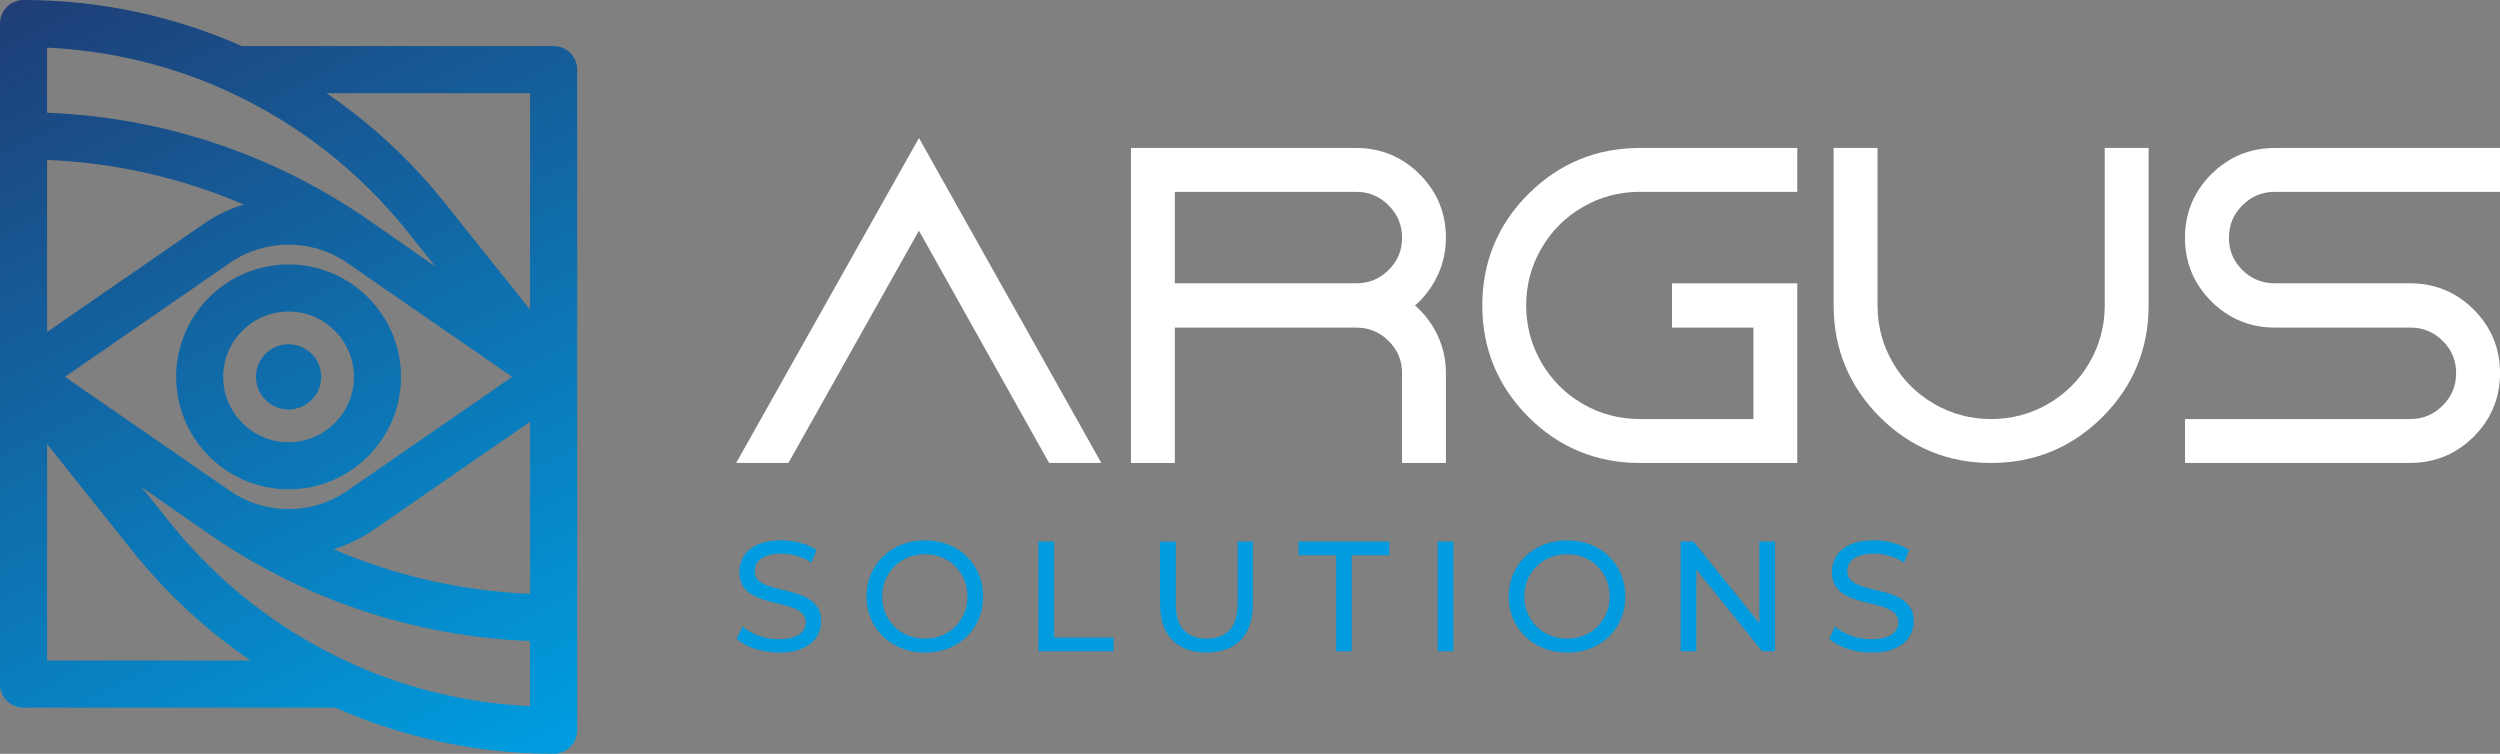
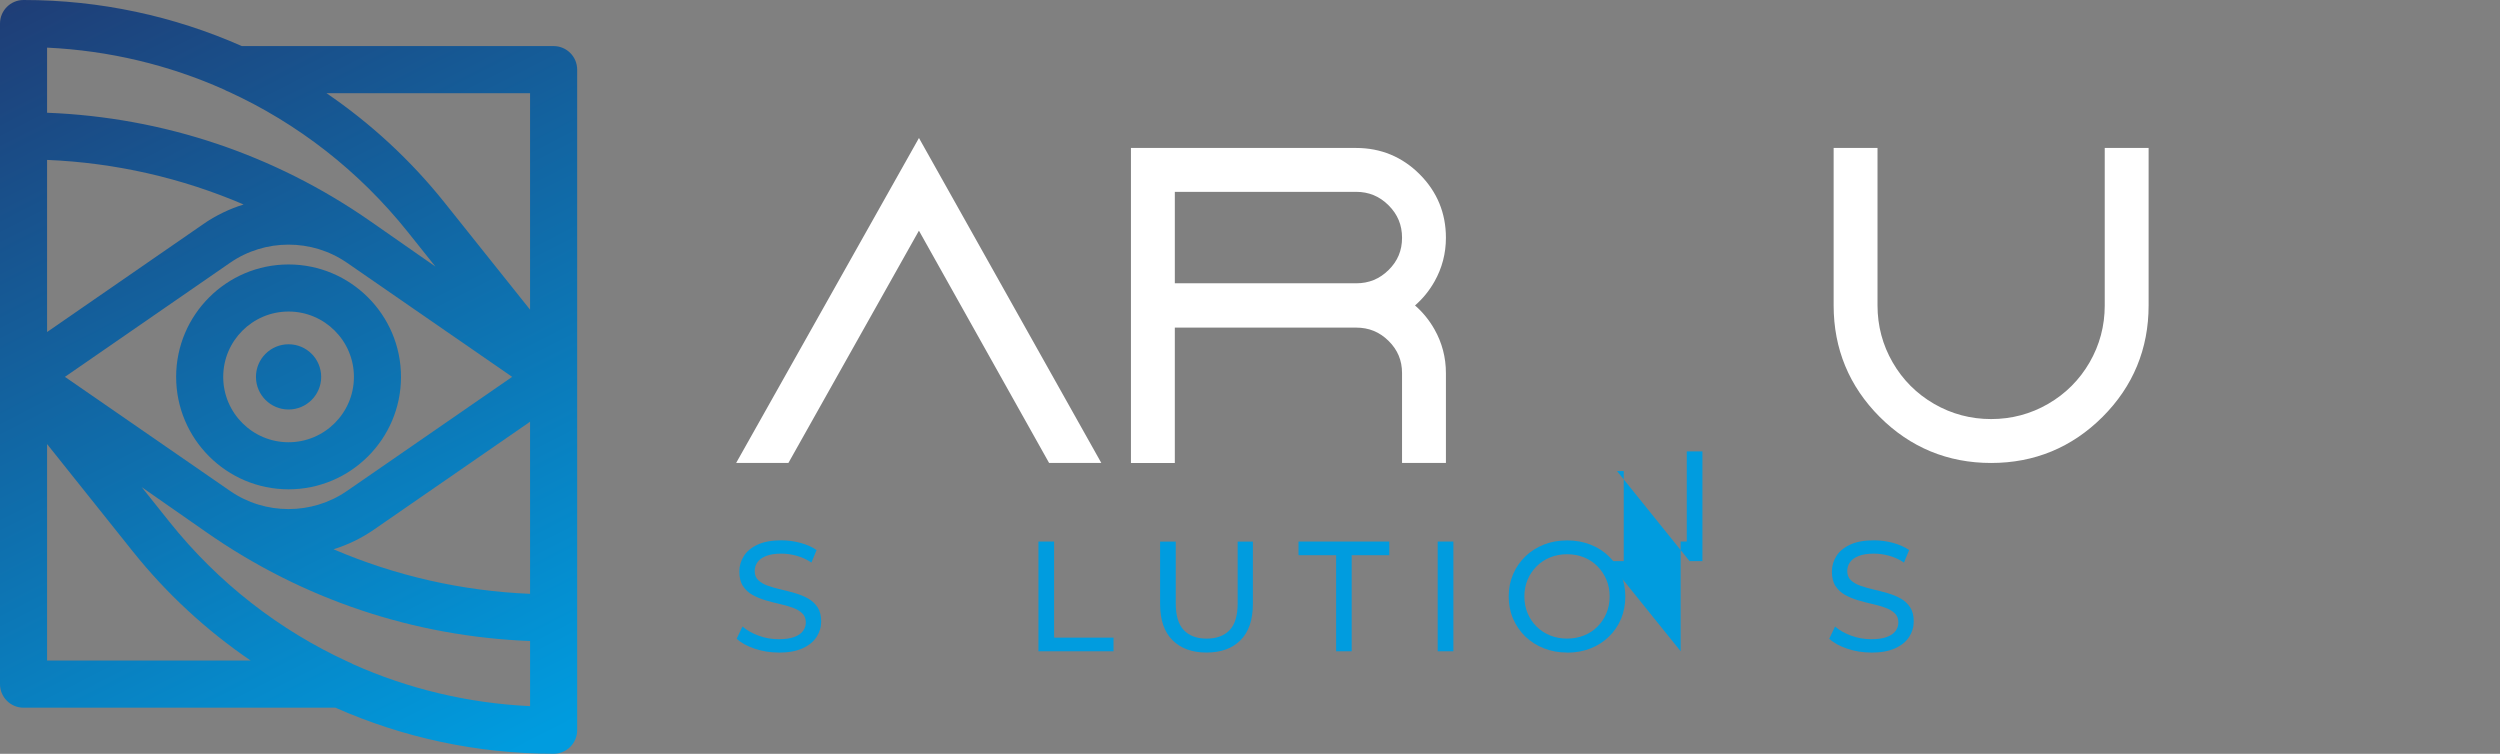
<svg xmlns="http://www.w3.org/2000/svg" xmlns:xlink="http://www.w3.org/1999/xlink" id="Layer_2" data-name="Layer 2" viewBox="0 0 805.61 242.9">
  <rect x="0" y="0" width="805.61" height="242.9" fill="#808080" stroke="none" />
  <defs>
    <style>      .cls-1 {        fill: url(#linear-gradient-2);      }      .cls-2 {        fill: #fff;      }      .cls-3 {        fill: url(#linear-gradient-3);      }      .cls-4 {        fill: url(#linear-gradient);      }      .cls-5 {        fill: #009cdf;      }    </style>
    <linearGradient id="linear-gradient" x1="16.49" y1="-28.18" x2="157.19" y2="247.02" gradientUnits="userSpaceOnUse">
      <stop offset="0" stop-color="#21376f" />
      <stop offset="1" stop-color="#009cdf" />
    </linearGradient>
    <linearGradient id="linear-gradient-2" x1="16.49" y1="-28.18" x2="157.19" y2="247.02" xlink:href="#linear-gradient" />
    <linearGradient id="linear-gradient-3" x1="16.49" y1="-28.18" x2="157.19" y2="247.02" xlink:href="#linear-gradient" />
  </defs>
  <g id="Layer_1-2" data-name="Layer 1">
    <g>
      <g>
        <polygon class="cls-2" points="237.22 149.18 254.06 149.18 296.12 74.33 338.06 149.18 354.89 149.18 296.13 44.47 237.22 149.18" />
        <path class="cls-2" d="M465.94,76.62c0-7.96-2.85-14.85-8.47-20.47-5.62-5.62-12.51-8.47-20.47-8.47h-72.56v101.51h14.14v-43.62h58.42c4.12,0,7.55,1.4,10.47,4.29,2.91,2.88,4.33,6.28,4.33,10.38v28.94h14.14v-28.94c0-5.04-1.24-9.78-3.68-14.09-1.68-2.97-3.79-5.56-6.28-7.72,2.49-2.16,4.6-4.74,6.28-7.72,2.44-4.31,3.68-9.05,3.68-14.09ZM378.58,61.82h58.42c4.11,0,7.53,1.42,10.46,4.34,2.92,2.92,4.34,6.34,4.34,10.46s-1.42,7.51-4.33,10.38c-2.92,2.89-6.35,4.29-10.47,4.29h-58.42v-29.48Z" />
-         <path class="cls-2" d="M492.5,62.52c-9.85,9.85-14.84,21.93-14.84,35.91s5,26.05,14.84,35.91c9.85,9.85,21.94,14.85,35.91,14.85h50.75v-57.89h-40.36v14.26h26.22v29.48h-36.61c-6.57,0-12.75-1.64-18.37-4.89-5.62-3.25-10.11-7.74-13.35-13.36-3.25-5.61-4.89-11.79-4.89-18.36s1.64-12.75,4.89-18.36c3.25-5.62,7.74-10.11,13.35-13.36,5.62-3.25,11.8-4.89,18.37-4.89h50.75v-14.14h-50.75c-13.97,0-26.05,5-35.91,14.85Z" />
        <path class="cls-2" d="M678.24,98.43c0,6.57-1.64,12.75-4.89,18.36-3.25,5.62-7.74,10.11-13.36,13.36-5.61,3.25-11.79,4.89-18.36,4.89s-12.75-1.64-18.37-4.89c-5.62-3.25-10.11-7.74-13.35-13.36-3.25-5.61-4.89-11.79-4.89-18.36v-50.75h-14.14v50.75c0,13.97,5,26.05,14.84,35.91,9.85,9.85,21.94,14.85,35.91,14.85s26.05-5,35.91-14.85c9.85-9.85,14.84-21.93,14.84-35.91v-50.75h-14.14v50.75Z" />
-         <path class="cls-2" d="M733.05,61.82h72.56v-14.14h-72.56c-7.96,0-14.85,2.85-20.48,8.47-5.62,5.62-8.47,12.51-8.47,20.47s2.85,14.85,8.47,20.47c5.62,5.62,12.51,8.47,20.48,8.47h43.62c4.12,0,7.55,1.4,10.47,4.29,2.91,2.88,4.33,6.28,4.33,10.38s-1.42,7.54-4.34,10.46c-2.92,2.92-6.34,4.34-10.46,4.34h-72.56v14.14h72.56c7.96,0,14.85-2.85,20.48-8.47,5.62-5.62,8.47-12.51,8.47-20.47s-2.85-14.85-8.47-20.47c-5.62-5.62-12.51-8.47-20.47-8.47h-43.62c-4.12,0-7.55-1.4-10.47-4.29-2.91-2.88-4.33-6.28-4.33-10.38s1.42-7.54,4.34-10.46c2.92-2.92,6.34-4.34,10.46-4.34Z" />
      </g>
      <g>
        <path class="cls-5" d="M250.93,210.28c-2.69,0-5.27-.41-7.73-1.24-2.46-.83-4.4-1.89-5.81-3.21l1.87-3.94c1.35,1.18,3.06,2.15,5.15,2.93,2.09.78,4.26,1.16,6.52,1.16,2.05,0,3.72-.24,5-.71,1.28-.47,2.22-1.12,2.83-1.94s.91-1.76.91-2.8c0-1.21-.4-2.19-1.19-2.93-.79-.74-1.82-1.34-3.08-1.79s-2.65-.85-4.17-1.19c-1.51-.34-3.04-.73-4.57-1.19s-2.93-1.04-4.19-1.74c-1.26-.71-2.28-1.66-3.06-2.85-.78-1.19-1.16-2.74-1.16-4.62s.48-3.49,1.44-5.03c.96-1.53,2.44-2.76,4.45-3.69,2-.93,4.55-1.39,7.65-1.39,2.05,0,4.09.27,6.11.81s3.77,1.31,5.25,2.32l-1.67,4.04c-1.51-1.01-3.12-1.74-4.8-2.2-1.68-.45-3.32-.68-4.9-.68-1.99,0-3.62.25-4.9.76-1.28.5-2.22,1.18-2.8,2.02-.59.84-.88,1.79-.88,2.83,0,1.25.39,2.24,1.19,2.98.79.74,1.82,1.33,3.08,1.77s2.65.83,4.17,1.19c1.52.35,3.04.75,4.57,1.19,1.53.44,2.93,1.01,4.19,1.72,1.26.71,2.28,1.65,3.06,2.83.77,1.18,1.16,2.69,1.16,4.55s-.49,3.44-1.46,4.98c-.98,1.53-2.48,2.76-4.52,3.69s-4.6,1.39-7.7,1.39Z" />
-         <path class="cls-5" d="M298.06,210.28c-2.7,0-5.19-.45-7.5-1.36-2.31-.91-4.3-2.18-5.99-3.81-1.68-1.63-3-3.54-3.94-5.73s-1.41-4.58-1.41-7.17.47-4.98,1.41-7.17,2.26-4.1,3.94-5.73,3.67-2.9,5.96-3.81,4.8-1.36,7.53-1.36,5.18.45,7.47,1.34,4.28,2.15,5.96,3.79,2.99,3.55,3.92,5.76c.92,2.21,1.39,4.61,1.39,7.2s-.47,5.03-1.39,7.22c-.93,2.19-2.23,4.1-3.92,5.73s-3.67,2.9-5.96,3.79-4.78,1.34-7.47,1.34ZM298.02,205.78c1.99,0,3.81-.34,5.48-1.01,1.67-.67,3.12-1.62,4.34-2.85s2.19-2.67,2.88-4.32c.69-1.65,1.04-3.45,1.04-5.41s-.35-3.75-1.04-5.38c-.69-1.63-1.65-3.07-2.88-4.32s-2.68-2.21-4.34-2.88-3.49-1.01-5.48-1.01-3.76.34-5.43,1.01c-1.67.67-3.12,1.63-4.37,2.88-1.24,1.25-2.22,2.69-2.9,4.32-.69,1.64-1.04,3.43-1.04,5.38s.35,3.76,1.04,5.41c.69,1.65,1.66,3.09,2.9,4.32,1.25,1.23,2.7,2.18,4.37,2.85,1.67.67,3.48,1.01,5.43,1.01Z" />
        <path class="cls-5" d="M334.63,209.87v-35.36h5.05v30.96h19.14v4.4h-24.2Z" />
        <path class="cls-5" d="M388.78,210.28c-4.65,0-8.3-1.33-10.96-3.99-2.66-2.66-3.99-6.55-3.99-11.67v-20.1h5.05v19.9c0,3.94.87,6.82,2.6,8.64,1.73,1.82,4.19,2.73,7.35,2.73s5.67-.91,7.4-2.73c1.73-1.82,2.6-4.7,2.6-8.64v-19.9h4.9v20.1c0,5.12-1.32,9.01-3.97,11.67-2.64,2.66-6.3,3.99-10.98,3.99Z" />
        <path class="cls-5" d="M430.56,209.87v-30.96h-12.12v-4.4h29.25v4.4h-12.12v30.96h-5Z" />
        <path class="cls-5" d="M463.29,209.87v-35.36h5.05v35.36h-5.05Z" />
        <path class="cls-5" d="M505.01,210.28c-2.7,0-5.19-.45-7.5-1.36-2.31-.91-4.3-2.18-5.99-3.81-1.68-1.63-3-3.54-3.94-5.73s-1.41-4.58-1.41-7.17.47-4.98,1.41-7.17,2.26-4.1,3.94-5.73,3.67-2.9,5.96-3.81,4.8-1.36,7.53-1.36,5.18.45,7.47,1.34c2.29.89,4.28,2.15,5.96,3.79,1.68,1.63,2.99,3.55,3.92,5.76.92,2.21,1.39,4.61,1.39,7.2s-.47,5.03-1.39,7.22c-.93,2.19-2.23,4.1-3.92,5.73-1.68,1.63-3.67,2.9-5.96,3.79s-4.78,1.34-7.47,1.34ZM504.96,205.78c1.99,0,3.81-.34,5.48-1.01,1.67-.67,3.12-1.62,4.34-2.85s2.19-2.67,2.88-4.32c.69-1.65,1.04-3.45,1.04-5.41s-.35-3.75-1.04-5.38c-.69-1.63-1.65-3.07-2.88-4.32s-2.68-2.21-4.34-2.88-3.49-1.01-5.48-1.01-3.76.34-5.43,1.01c-1.67.67-3.12,1.63-4.37,2.88-1.24,1.25-2.22,2.69-2.9,4.32-.69,1.64-1.04,3.43-1.04,5.38s.35,3.76,1.04,5.41c.69,1.65,1.66,3.09,2.9,4.32,1.25,1.23,2.7,2.18,4.37,2.85,1.67.67,3.48,1.01,5.43,1.01Z" />
-         <path class="cls-5" d="M541.58,209.87v-35.36h4.14l23.39,29.04h-2.17v-29.04h5.05v35.36h-4.14l-23.39-29.04h2.17v29.04h-5.05Z" />
+         <path class="cls-5" d="M541.58,209.87v-35.36h4.14h-2.17v-29.04h5.05v35.36h-4.14l-23.39-29.04h2.17v29.04h-5.05Z" />
        <path class="cls-5" d="M603,210.28c-2.69,0-5.27-.41-7.73-1.24-2.46-.83-4.4-1.89-5.81-3.21l1.87-3.94c1.35,1.18,3.06,2.15,5.15,2.93,2.09.78,4.26,1.16,6.52,1.16,2.05,0,3.72-.24,5-.71,1.28-.47,2.22-1.12,2.83-1.94s.91-1.76.91-2.8c0-1.21-.4-2.19-1.19-2.93-.79-.74-1.82-1.34-3.08-1.79s-2.65-.85-4.17-1.19c-1.51-.34-3.04-.73-4.57-1.19s-2.93-1.04-4.19-1.74c-1.26-.71-2.28-1.66-3.06-2.85-.78-1.19-1.16-2.74-1.16-4.62s.48-3.49,1.44-5.03c.96-1.53,2.44-2.76,4.45-3.69,2-.93,4.55-1.39,7.65-1.39,2.05,0,4.09.27,6.11.81s3.77,1.31,5.25,2.32l-1.67,4.04c-1.51-1.01-3.12-1.74-4.8-2.2-1.68-.45-3.32-.68-4.9-.68-1.99,0-3.62.25-4.9.76-1.28.5-2.22,1.18-2.8,2.02-.59.84-.88,1.79-.88,2.83,0,1.25.39,2.24,1.19,2.98.79.74,1.82,1.33,3.08,1.77s2.65.83,4.17,1.19c1.52.35,3.04.75,4.57,1.19,1.53.44,2.93,1.01,4.19,1.72,1.26.71,2.28,1.65,3.06,2.83.77,1.18,1.16,2.69,1.16,4.55s-.49,3.44-1.46,4.98c-.98,1.53-2.48,2.76-4.52,3.69s-4.6,1.39-7.7,1.39Z" />
      </g>
      <g>
        <path class="cls-4" d="M56.76,121.45c0,19.98,16.25,36.23,36.23,36.23s36.23-16.25,36.23-36.23-16.25-36.23-36.23-36.23-36.23,16.25-36.23,36.23ZM92.99,100.39c11.61,0,21.06,9.45,21.06,21.06s-9.45,21.06-21.06,21.06-21.06-9.45-21.06-21.06,9.45-21.06,21.06-21.06Z" />
        <circle class="cls-1" cx="92.99" cy="121.45" r="10.51" />
        <path class="cls-3" d="M7.59,228.04h100.47c21.82,9.66,45.67,14.85,70.34,14.85,4.19,0,7.59-3.4,7.59-7.59V22.44c0-4.19-3.4-7.59-7.59-7.59h-100.48C56.1,5.2,32.25,0,7.59,0,3.4,0,0,3.4,0,7.59v212.87c0,4.19,3.4,7.59,7.59,7.59ZM111.8,84.66l20.58,14.22.2.14s0,0,0,0l32.46,22.42-53.25,36.78c-11.25,7.77-26.37,7.77-37.62,0l-53.25-36.78,53.25-36.78c11.25-7.77,26.37-7.77,37.62,0ZM120.43,170.71l50.38-34.81v55.46c-21.98-.91-43.36-5.8-63.33-14.36,4.54-1.42,8.92-3.51,12.95-6.29ZM65.56,72.18L15.17,106.99v-55.46c21.98.91,43.36,5.8,63.33,14.36-4.54,1.42-8.92,3.51-12.95,6.29ZM15.17,212.87v-69.77l27.56,34.51c11.02,13.8,23.88,25.59,38.04,35.25H15.17ZM113.74,214.02c-.45-.28-.92-.5-1.43-.68-22.19-10.17-41.98-25.48-57.72-45.19l-8.92-11.17,20.94,14.6c30.88,21.53,66.75,33.55,104.2,34.98v20.99c-19.98-.94-39.28-5.58-57.07-13.52ZM170.81,30.02v69.77l-27.56-34.51c-11.02-13.8-23.88-25.59-38.04-35.25h65.6ZM72.26,28.88c.44.27.91.49,1.41.67,22.19,10.17,41.98,25.48,57.73,45.19l8.92,11.17-20.94-14.6C88.49,49.78,52.61,37.77,15.17,36.33V15.35c19.99.94,39.29,5.59,57.08,13.53Z" />
      </g>
    </g>
  </g>
</svg>